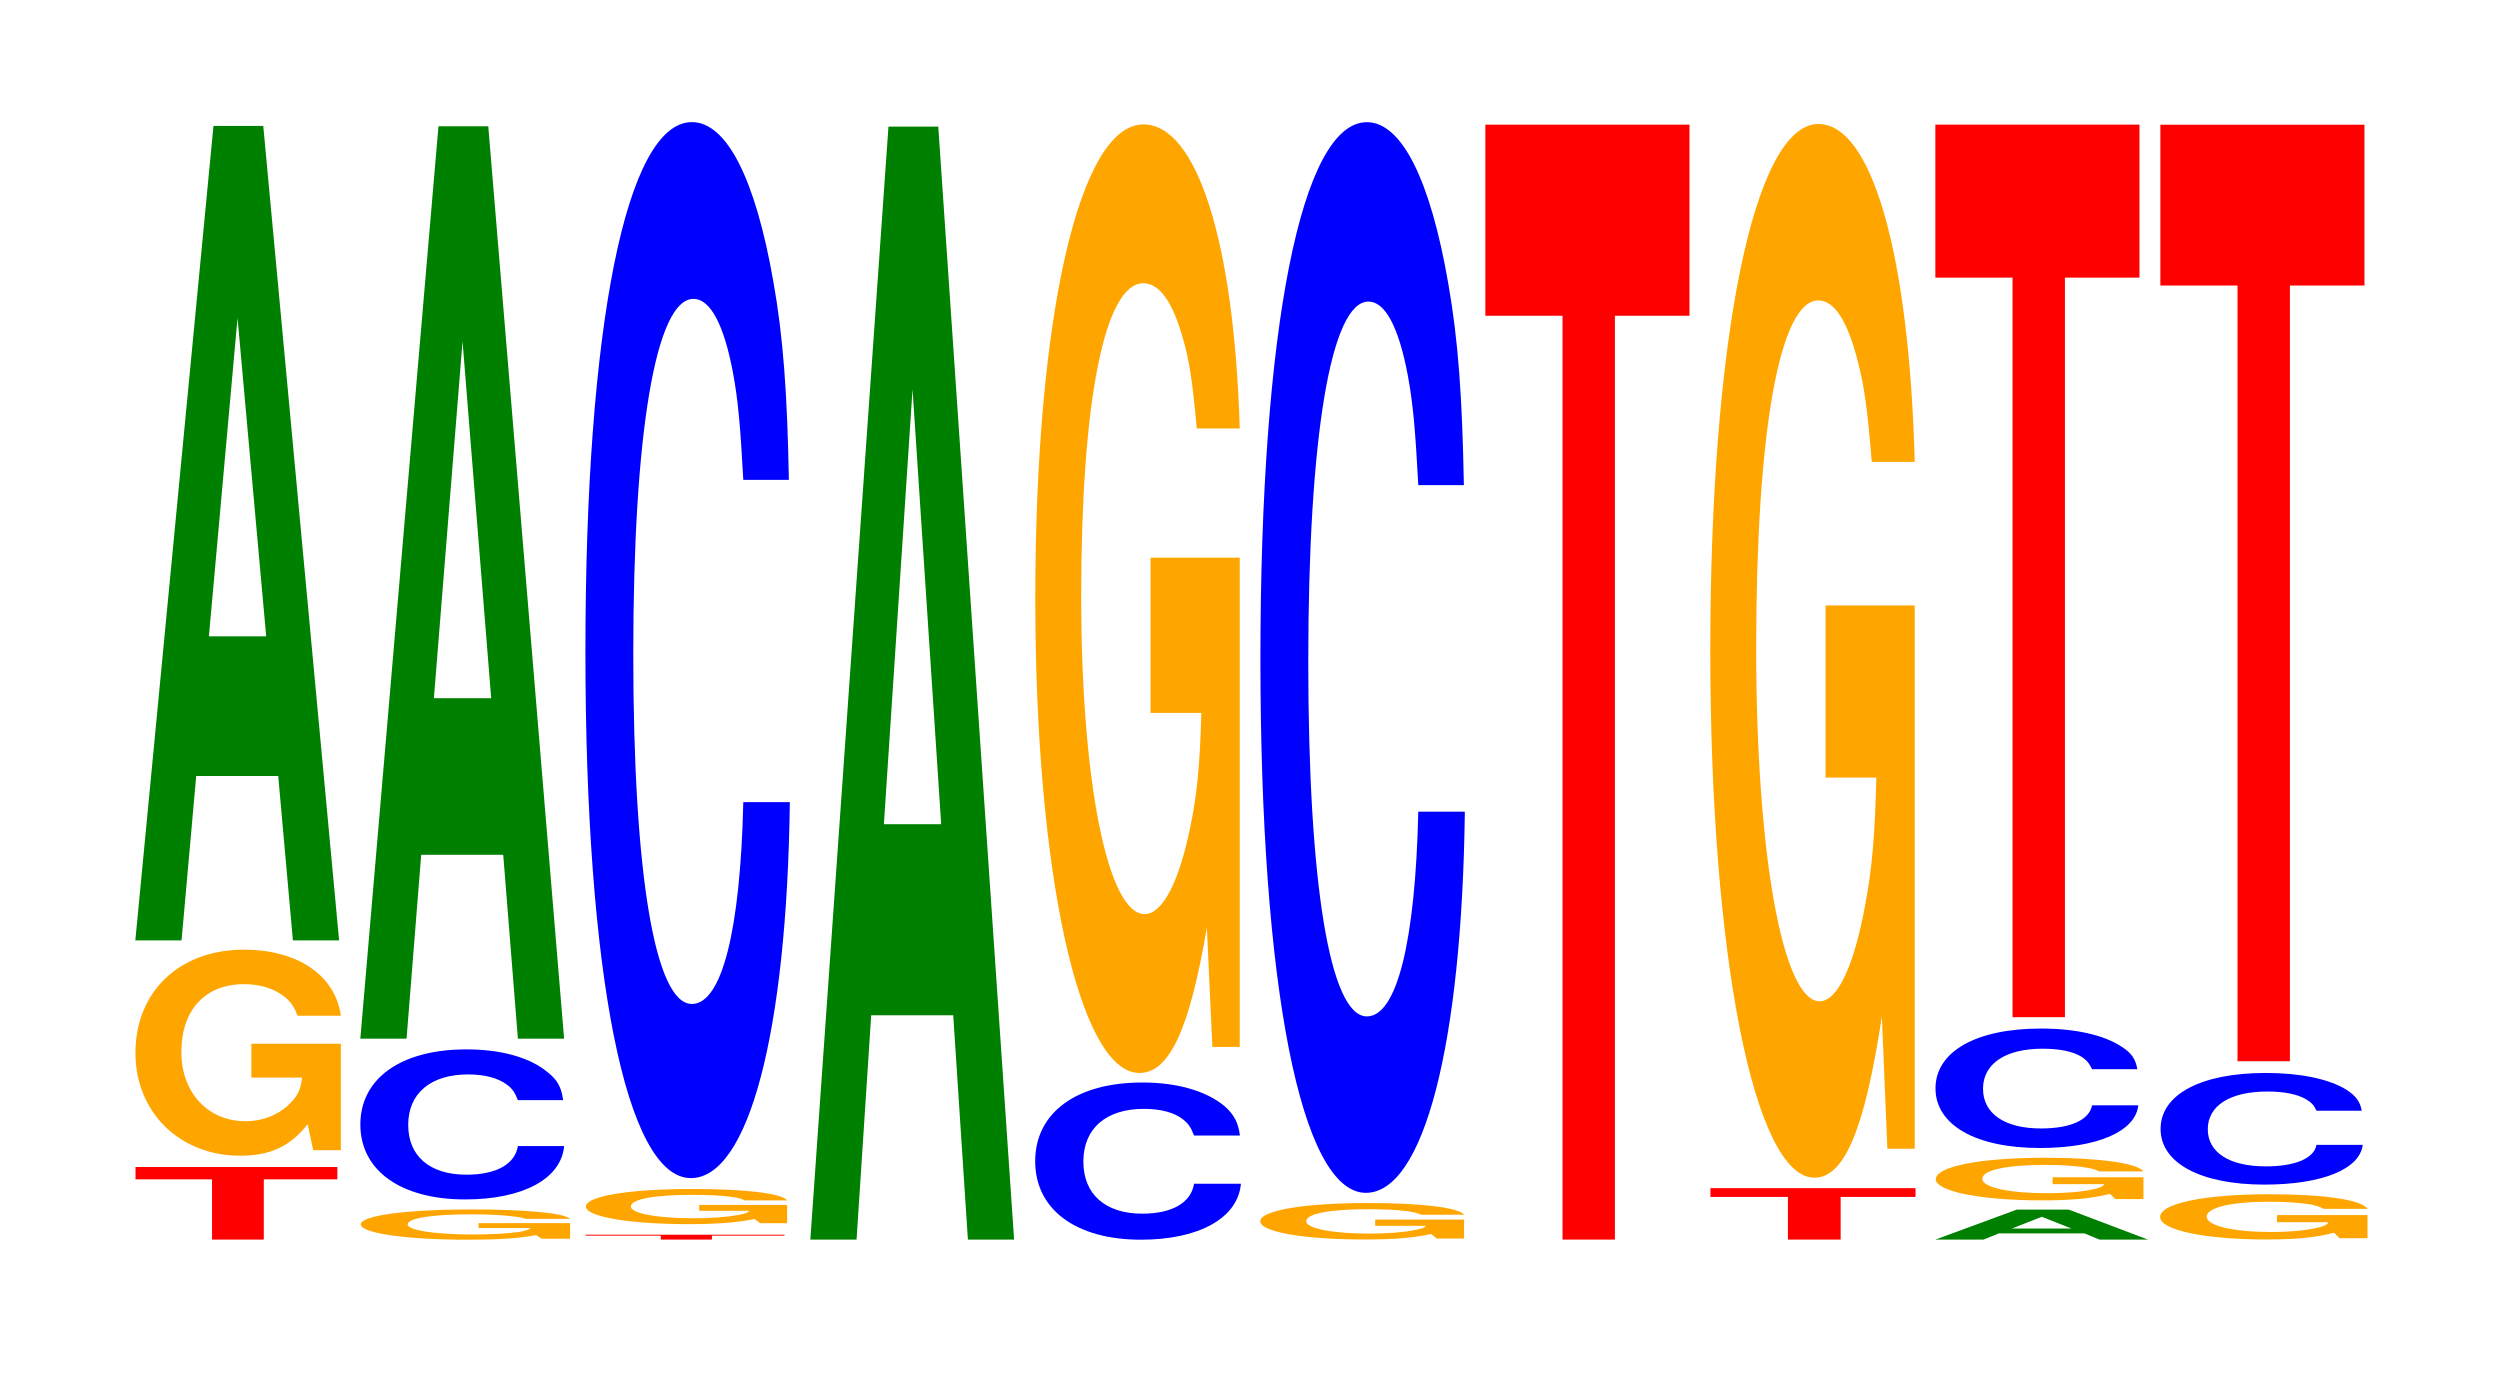
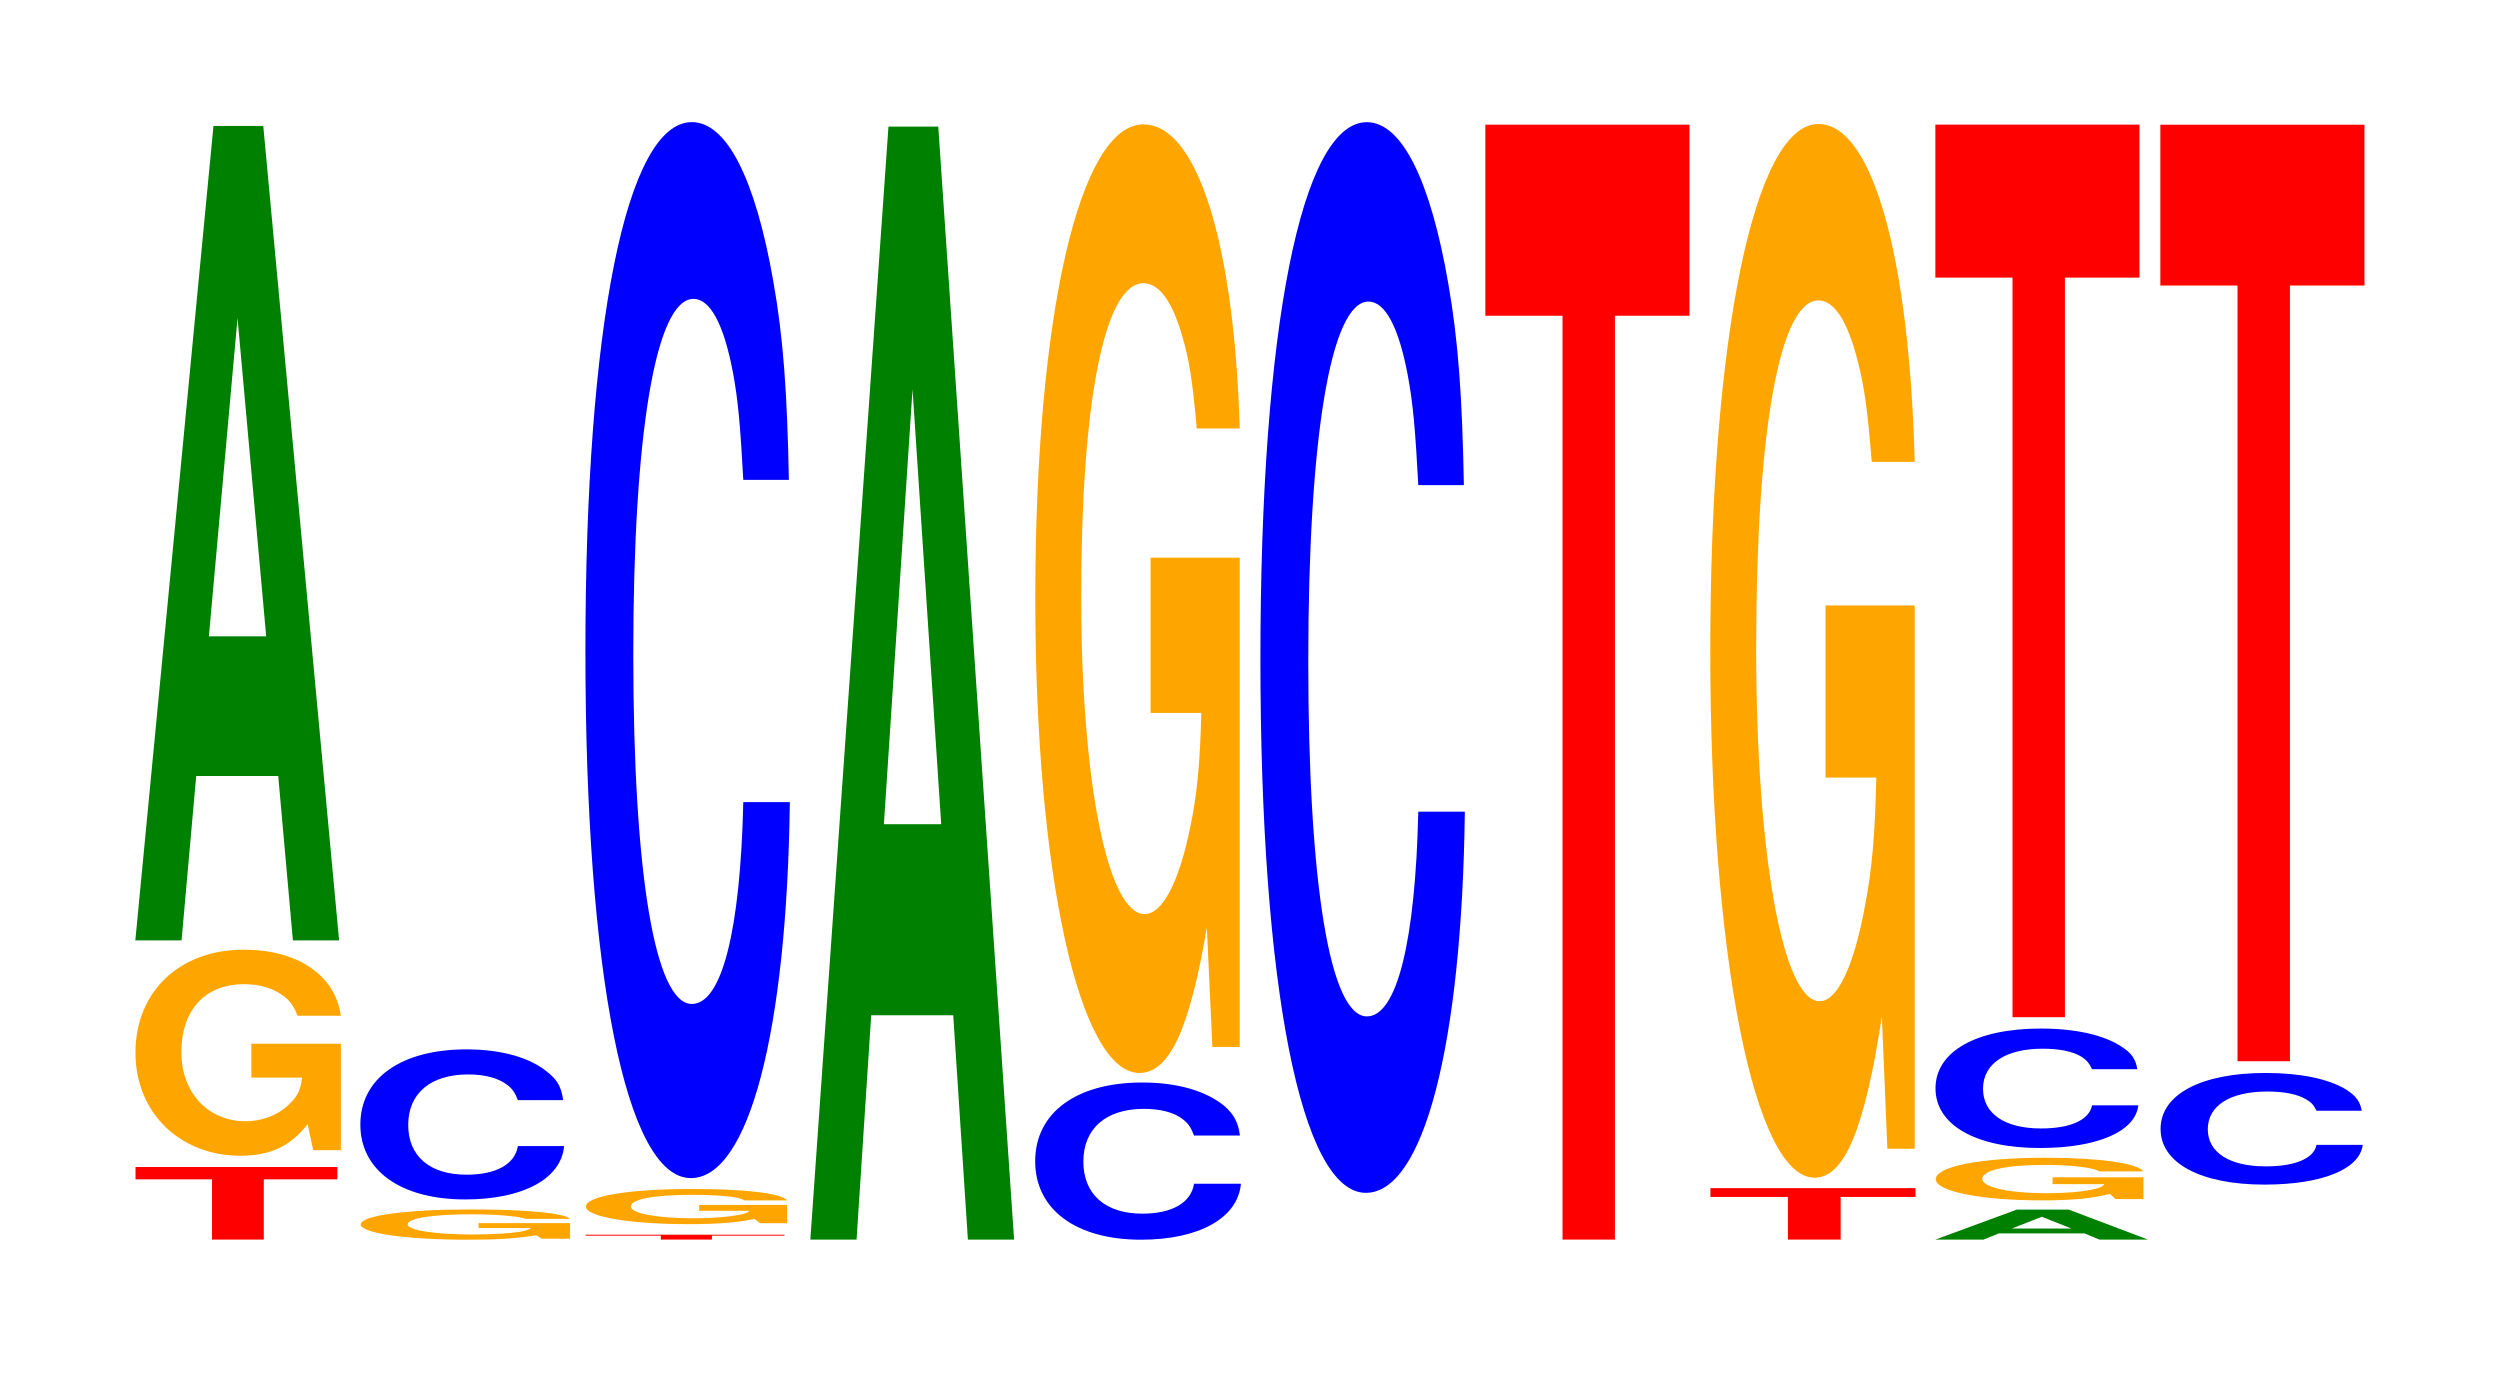
<svg xmlns="http://www.w3.org/2000/svg" xmlns:xlink="http://www.w3.org/1999/xlink" width="120pt" height="66pt" viewBox="0 0 120 66" version="1.1">
  <defs>
    <g>
      <symbol overflow="visible" id="glyph0-0">
        <path style="stroke:none;" d="M 6.391 -2.891 L 9.922 -2.891 L 9.922 -3.484 L 0.234 -3.484 L 0.234 -2.891 L 3.906 -2.891 L 3.906 0 L 6.391 0 Z M 6.391 -2.891 " />
      </symbol>
      <symbol overflow="visible" id="glyph1-0">
        <path style="stroke:none;" d="M 10.484 -5.078 L 6.188 -5.078 L 6.188 -3.453 L 8.625 -3.453 C 8.562 -2.922 8.422 -2.594 8.094 -2.266 C 7.562 -1.688 6.75 -1.359 5.906 -1.359 C 4.109 -1.359 2.828 -2.734 2.828 -4.672 C 2.828 -6.703 3.969 -7.938 5.844 -7.938 C 6.609 -7.938 7.25 -7.734 7.75 -7.359 C 8.047 -7.125 8.219 -6.906 8.406 -6.422 L 10.484 -6.422 C 10.219 -8.359 8.422 -9.594 5.828 -9.594 C 2.734 -9.594 0.625 -7.578 0.625 -4.641 C 0.625 -1.781 2.75 0.297 5.656 0.297 C 7.094 0.297 8.062 -0.156 8.891 -1.219 L 9.156 0.031 L 10.484 0.031 Z M 10.484 -5.078 " />
      </symbol>
      <symbol overflow="visible" id="glyph2-0">
        <path style="stroke:none;" d="M 7.234 -7.891 L 7.938 0 L 10.156 0 L 6.516 -39.094 L 4.125 -39.094 L 0.375 0 L 2.594 0 L 3.297 -7.891 Z M 6.656 -14.594 L 3.906 -14.594 L 5.281 -29.875 Z M 6.656 -14.594 " />
      </symbol>
      <symbol overflow="visible" id="glyph3-0">
        <path style="stroke:none;" d="M 10.672 -0.75 L 6.281 -0.75 L 6.281 -0.516 L 8.781 -0.516 C 8.719 -0.438 8.562 -0.391 8.234 -0.328 C 7.688 -0.25 6.875 -0.203 6 -0.203 C 4.188 -0.203 2.875 -0.406 2.875 -0.688 C 2.875 -0.984 4.031 -1.172 5.938 -1.172 C 6.719 -1.172 7.375 -1.141 7.875 -1.078 C 8.188 -1.047 8.359 -1.016 8.547 -0.953 L 10.672 -0.953 C 10.391 -1.234 8.562 -1.406 5.922 -1.406 C 2.781 -1.406 0.625 -1.109 0.625 -0.688 C 0.625 -0.266 2.797 0.047 5.75 0.047 C 7.219 0.047 8.203 -0.016 9.047 -0.172 L 9.312 0 L 10.672 0 Z M 10.672 -0.75 " />
      </symbol>
      <symbol overflow="visible" id="glyph4-0">
        <path style="stroke:none;" d="M 10.406 -4.547 C 10.328 -5.141 10.141 -5.516 9.656 -5.891 C 8.812 -6.594 7.438 -6.984 5.766 -6.984 C 2.625 -6.984 0.672 -5.594 0.672 -3.375 C 0.672 -1.172 2.609 0.219 5.703 0.219 C 8.469 0.219 10.312 -0.766 10.453 -2.344 L 8.234 -2.344 C 8.094 -1.469 7.188 -0.969 5.766 -0.969 C 4 -0.969 2.969 -1.859 2.969 -3.359 C 2.969 -4.875 4.047 -5.781 5.844 -5.781 C 6.641 -5.781 7.297 -5.609 7.719 -5.281 C 7.969 -5.094 8.094 -4.906 8.234 -4.547 Z M 10.406 -4.547 " />
      </symbol>
      <symbol overflow="visible" id="glyph5-0">
-         <path style="stroke:none;" d="M 7.234 -8.828 L 7.938 0 L 10.156 0 L 6.516 -43.797 L 4.125 -43.797 L 0.375 0 L 2.594 0 L 3.297 -8.828 Z M 6.656 -16.344 L 3.906 -16.344 L 5.281 -33.469 Z M 6.656 -16.344 " />
-       </symbol>
+         </symbol>
      <symbol overflow="visible" id="glyph6-0">
        <path style="stroke:none;" d="M 6.297 -0.188 L 9.781 -0.188 L 9.781 -0.234 L 0.234 -0.234 L 0.234 -0.188 L 3.844 -0.188 L 3.844 0 L 6.297 0 Z M 6.297 -0.188 " />
      </symbol>
      <symbol overflow="visible" id="glyph7-0">
        <path style="stroke:none;" d="M 10.266 -0.875 L 6.047 -0.875 L 6.047 -0.594 L 8.453 -0.594 C 8.391 -0.5 8.25 -0.453 7.922 -0.391 C 7.406 -0.297 6.609 -0.234 5.781 -0.234 C 4.031 -0.234 2.766 -0.469 2.766 -0.797 C 2.766 -1.156 3.891 -1.359 5.719 -1.359 C 6.469 -1.359 7.109 -1.328 7.578 -1.266 C 7.891 -1.219 8.047 -1.188 8.234 -1.094 L 10.266 -1.094 C 10 -1.438 8.25 -1.641 5.703 -1.641 C 2.672 -1.641 0.609 -1.297 0.609 -0.797 C 0.609 -0.312 2.688 0.047 5.531 0.047 C 6.938 0.047 7.891 -0.031 8.703 -0.203 L 8.969 0 L 10.266 0 Z M 10.266 -0.875 " />
      </symbol>
      <symbol overflow="visible" id="glyph8-0">
        <path style="stroke:none;" d="M 10.438 -31.984 C 10.359 -36.156 10.172 -38.812 9.688 -41.531 C 8.828 -46.438 7.453 -49.156 5.781 -49.156 C 2.641 -49.156 0.672 -39.406 0.672 -23.75 C 0.672 -8.234 2.625 1.531 5.734 1.531 C 8.5 1.531 10.344 -5.438 10.484 -16.516 L 8.25 -16.516 C 8.109 -10.344 7.219 -6.828 5.781 -6.828 C 4.016 -6.828 2.969 -13.062 2.969 -23.625 C 2.969 -34.297 4.062 -40.672 5.859 -40.672 C 6.656 -40.672 7.312 -39.469 7.75 -37.156 C 8 -35.828 8.109 -34.562 8.25 -31.984 Z M 10.438 -31.984 " />
      </symbol>
      <symbol overflow="visible" id="glyph9-0">
        <path style="stroke:none;" d="M 7.234 -10.766 L 7.938 0 L 10.156 0 L 6.516 -53.422 L 4.125 -53.422 L 0.375 0 L 2.594 0 L 3.297 -10.766 Z M 6.656 -19.938 L 3.906 -19.938 L 5.281 -40.812 Z M 6.656 -19.938 " />
      </symbol>
      <symbol overflow="visible" id="glyph10-0">
        <path style="stroke:none;" d="M 10.5 -4.766 C 10.422 -5.375 10.219 -5.781 9.75 -6.188 C 8.875 -6.906 7.5 -7.312 5.812 -7.312 C 2.641 -7.312 0.672 -5.859 0.672 -3.531 C 0.672 -1.219 2.625 0.234 5.75 0.234 C 8.547 0.234 10.406 -0.812 10.547 -2.453 L 8.297 -2.453 C 8.156 -1.547 7.25 -1.016 5.812 -1.016 C 4.031 -1.016 2.984 -1.953 2.984 -3.516 C 2.984 -5.109 4.078 -6.047 5.891 -6.047 C 6.688 -6.047 7.359 -5.875 7.781 -5.531 C 8.031 -5.328 8.156 -5.141 8.297 -4.766 Z M 10.5 -4.766 " />
      </symbol>
      <symbol overflow="visible" id="glyph11-0">
        <path style="stroke:none;" d="M 10.422 -23.359 L 6.141 -23.359 L 6.141 -15.906 L 8.578 -15.906 C 8.516 -13.469 8.375 -11.984 8.047 -10.422 C 7.516 -7.812 6.719 -6.25 5.859 -6.25 C 4.094 -6.25 2.812 -12.578 2.812 -21.516 C 2.812 -30.875 3.938 -36.531 5.797 -36.531 C 6.562 -36.531 7.203 -35.641 7.688 -33.906 C 8 -32.844 8.156 -31.828 8.359 -29.562 L 10.422 -29.562 C 10.156 -38.5 8.375 -44.156 5.797 -44.156 C 2.719 -44.156 0.609 -34.922 0.609 -21.391 C 0.609 -8.219 2.719 1.375 5.609 1.375 C 7.047 1.375 8.016 -0.719 8.844 -5.609 L 9.109 0.125 L 10.422 0.125 Z M 10.422 -23.359 " />
      </symbol>
      <symbol overflow="visible" id="glyph12-0">
-         <path style="stroke:none;" d="M 10.391 -0.906 L 6.125 -0.906 L 6.125 -0.609 L 8.562 -0.609 C 8.5 -0.516 8.344 -0.469 8.031 -0.406 C 7.5 -0.297 6.703 -0.234 5.844 -0.234 C 4.078 -0.234 2.812 -0.484 2.812 -0.828 C 2.812 -1.188 3.938 -1.406 5.797 -1.406 C 6.547 -1.406 7.203 -1.375 7.672 -1.312 C 7.984 -1.266 8.141 -1.219 8.344 -1.141 L 10.391 -1.141 C 10.141 -1.484 8.344 -1.703 5.781 -1.703 C 2.703 -1.703 0.609 -1.344 0.609 -0.828 C 0.609 -0.312 2.719 0.047 5.594 0.047 C 7.031 0.047 8 -0.031 8.812 -0.219 L 9.078 0 L 10.391 0 Z M 10.391 -0.906 " />
-       </symbol>
+         </symbol>
      <symbol overflow="visible" id="glyph13-0">
        <path style="stroke:none;" d="M 10.438 -32.422 C 10.359 -36.656 10.172 -39.344 9.688 -42.109 C 8.828 -47.078 7.453 -49.844 5.781 -49.844 C 2.641 -49.844 0.672 -39.953 0.672 -24.078 C 0.672 -8.344 2.625 1.547 5.734 1.547 C 8.5 1.547 10.344 -5.516 10.484 -16.75 L 8.25 -16.75 C 8.109 -10.5 7.219 -6.922 5.781 -6.922 C 4.016 -6.922 2.969 -13.25 2.969 -23.953 C 2.969 -34.781 4.062 -41.234 5.859 -41.234 C 6.656 -41.234 7.312 -40.016 7.75 -37.672 C 8 -36.328 8.109 -35.047 8.25 -32.422 Z M 10.438 -32.422 " />
      </symbol>
      <symbol overflow="visible" id="glyph14-0">
        <path style="stroke:none;" d="M 6.453 -44.344 L 10.031 -44.344 L 10.031 -53.516 L 0.234 -53.516 L 0.234 -44.344 L 3.938 -44.344 L 3.938 0 L 6.453 0 Z M 6.453 -44.344 " />
      </symbol>
      <symbol overflow="visible" id="glyph15-0">
        <path style="stroke:none;" d="M 6.484 -2.047 L 10.078 -2.047 L 10.078 -2.469 L 0.234 -2.469 L 0.234 -2.047 L 3.953 -2.047 L 3.953 0 L 6.484 0 Z M 6.484 -2.047 " />
      </symbol>
      <symbol overflow="visible" id="glyph16-0">
        <path style="stroke:none;" d="M 10.422 -25.953 L 6.141 -25.953 L 6.141 -17.688 L 8.578 -17.688 C 8.516 -14.969 8.375 -13.312 8.047 -11.594 C 7.516 -8.672 6.719 -6.953 5.859 -6.953 C 4.094 -6.953 2.812 -13.969 2.812 -23.906 C 2.812 -34.297 3.938 -40.594 5.797 -40.594 C 6.562 -40.594 7.203 -39.594 7.688 -37.672 C 8 -36.484 8.156 -35.359 8.359 -32.844 L 10.422 -32.844 C 10.156 -42.781 8.375 -49.062 5.797 -49.062 C 2.719 -49.062 0.609 -38.797 0.609 -23.766 C 0.609 -9.141 2.719 1.516 5.609 1.516 C 7.047 1.516 8.016 -0.797 8.844 -6.219 L 9.109 0.125 L 10.422 0.125 Z M 10.422 -25.953 " />
      </symbol>
      <symbol overflow="visible" id="glyph17-0">
        <path style="stroke:none;" d="M 7.547 -0.297 L 8.266 0 L 10.594 0 L 6.797 -1.438 L 4.297 -1.438 L 0.391 0 L 2.703 0 L 3.438 -0.297 Z M 6.922 -0.531 L 4.062 -0.531 L 5.5 -1.094 Z M 6.922 -0.531 " />
      </symbol>
      <symbol overflow="visible" id="glyph18-0">
        <path style="stroke:none;" d="M 10.594 -1.047 L 6.234 -1.047 L 6.234 -0.719 L 8.719 -0.719 C 8.656 -0.609 8.5 -0.531 8.172 -0.469 C 7.641 -0.344 6.812 -0.281 5.953 -0.281 C 4.156 -0.281 2.859 -0.562 2.859 -0.969 C 2.859 -1.391 4 -1.641 5.891 -1.641 C 6.672 -1.641 7.328 -1.594 7.812 -1.516 C 8.125 -1.469 8.297 -1.422 8.484 -1.328 L 10.594 -1.328 C 10.312 -1.719 8.5 -1.984 5.875 -1.984 C 2.75 -1.984 0.625 -1.562 0.625 -0.953 C 0.625 -0.375 2.766 0.062 5.703 0.062 C 7.156 0.062 8.141 -0.031 8.984 -0.25 L 9.25 0 L 10.594 0 Z M 10.594 -1.047 " />
      </symbol>
      <symbol overflow="visible" id="glyph19-0">
        <path style="stroke:none;" d="M 10.359 -3.609 C 10.281 -4.094 10.078 -4.391 9.609 -4.688 C 8.766 -5.25 7.391 -5.562 5.734 -5.562 C 2.609 -5.562 0.672 -4.453 0.672 -2.688 C 0.672 -0.938 2.594 0.172 5.688 0.172 C 8.422 0.172 10.266 -0.609 10.406 -1.875 L 8.188 -1.875 C 8.047 -1.172 7.156 -0.766 5.734 -0.766 C 3.984 -0.766 2.953 -1.484 2.953 -2.672 C 2.953 -3.875 4.031 -4.594 5.812 -4.594 C 6.609 -4.594 7.266 -4.469 7.688 -4.203 C 7.922 -4.047 8.047 -3.906 8.188 -3.609 Z M 10.359 -3.609 " />
      </symbol>
      <symbol overflow="visible" id="glyph20-0">
        <path style="stroke:none;" d="M 6.453 -35.5 L 10.031 -35.5 L 10.031 -42.844 L 0.234 -42.844 L 0.234 -35.5 L 3.938 -35.5 L 3.938 0 L 6.453 0 Z M 6.453 -35.5 " />
      </symbol>
      <symbol overflow="visible" id="glyph21-0">
-         <path style="stroke:none;" d="M 10.578 -1.109 L 6.234 -1.109 L 6.234 -0.766 L 8.703 -0.766 C 8.641 -0.641 8.5 -0.578 8.172 -0.5 C 7.625 -0.375 6.812 -0.297 5.953 -0.297 C 4.156 -0.297 2.859 -0.594 2.859 -1.031 C 2.859 -1.469 4 -1.75 5.891 -1.75 C 6.656 -1.75 7.312 -1.703 7.812 -1.625 C 8.125 -1.562 8.281 -1.516 8.484 -1.406 L 10.578 -1.406 C 10.312 -1.844 8.5 -2.109 5.875 -2.109 C 2.75 -2.109 0.625 -1.672 0.625 -1.016 C 0.625 -0.391 2.766 0.062 5.703 0.062 C 7.156 0.062 8.141 -0.031 8.969 -0.266 L 9.234 0 L 10.578 0 Z M 10.578 -1.109 " />
-       </symbol>
+         </symbol>
      <symbol overflow="visible" id="glyph22-0">
        <path style="stroke:none;" d="M 10.328 -3.391 C 10.25 -3.828 10.047 -4.109 9.578 -4.406 C 8.734 -4.922 7.375 -5.203 5.719 -5.203 C 2.609 -5.203 0.672 -4.172 0.672 -2.516 C 0.672 -0.875 2.594 0.156 5.656 0.156 C 8.406 0.156 10.234 -0.578 10.375 -1.75 L 8.156 -1.75 C 8.031 -1.094 7.125 -0.719 5.719 -0.719 C 3.969 -0.719 2.938 -1.391 2.938 -2.5 C 2.938 -3.641 4.016 -4.312 5.797 -4.312 C 6.594 -4.312 7.234 -4.188 7.656 -3.938 C 7.906 -3.797 8.031 -3.656 8.156 -3.391 Z M 10.328 -3.391 " />
      </symbol>
      <symbol overflow="visible" id="glyph23-0">
        <path style="stroke:none;" d="M 6.453 -37.234 L 10.031 -37.234 L 10.031 -44.953 L 0.234 -44.953 L 0.234 -37.234 L 3.938 -37.234 L 3.938 0 L 6.453 0 Z M 6.453 -37.234 " />
      </symbol>
    </g>
  </defs>
  <g id="surface1">
    <g style="fill:rgb(100%,0%,0%);fill-opacity:1;">
      <use xlink:href="#glyph0-0" x="6.271" y="59.5" />
    </g>
    <g style="fill:rgb(100%,64.647%,0%);fill-opacity:1;">
      <use xlink:href="#glyph1-0" x="5.877" y="55.178" />
    </g>
    <g style="fill:rgb(0%,50.194%,0%);fill-opacity:1;">
      <use xlink:href="#glyph2-0" x="6.121" y="45.139" />
    </g>
    <g style="fill:rgb(100%,64.647%,0%);fill-opacity:1;">
      <use xlink:href="#glyph3-0" x="16.692" y="59.459" />
    </g>
    <g style="fill:rgb(0%,0%,100%);fill-opacity:1;">
      <use xlink:href="#glyph4-0" x="16.625" y="57.354" />
    </g>
    <g style="fill:rgb(0%,50.194%,0%);fill-opacity:1;">
      <use xlink:href="#glyph5-0" x="16.921" y="49.857" />
    </g>
    <g style="fill:rgb(100%,0%,0%);fill-opacity:1;">
      <use xlink:href="#glyph6-0" x="27.875" y="59.5" />
    </g>
    <g style="fill:rgb(100%,64.647%,0%);fill-opacity:1;">
      <use xlink:href="#glyph7-0" x="27.515" y="58.712" />
    </g>
    <g style="fill:rgb(0%,0%,100%);fill-opacity:1;">
      <use xlink:href="#glyph8-0" x="27.428" y="55.018" />
    </g>
    <g style="fill:rgb(0%,50.194%,0%);fill-opacity:1;">
      <use xlink:href="#glyph9-0" x="38.521" y="59.5" />
    </g>
    <g style="fill:rgb(0%,0%,100%);fill-opacity:1;">
      <use xlink:href="#glyph10-0" x="49.017" y="59.272" />
    </g>
    <g style="fill:rgb(100%,64.647%,0%);fill-opacity:1;">
      <use xlink:href="#glyph11-0" x="49.085" y="50.127" />
    </g>
    <g style="fill:rgb(100%,64.647%,0%);fill-opacity:1;">
      <use xlink:href="#glyph12-0" x="59.885" y="59.448" />
    </g>
    <g style="fill:rgb(0%,0%,100%);fill-opacity:1;">
      <use xlink:href="#glyph13-0" x="59.828" y="55.709" />
    </g>
    <g style="fill:rgb(100%,0%,0%);fill-opacity:1;">
      <use xlink:href="#glyph14-0" x="71.063" y="59.5" />
    </g>
    <g style="fill:rgb(100%,0%,0%);fill-opacity:1;">
      <use xlink:href="#glyph15-0" x="81.867" y="59.5" />
    </g>
    <g style="fill:rgb(100%,64.647%,0%);fill-opacity:1;">
      <use xlink:href="#glyph16-0" x="81.485" y="55.014" />
    </g>
    <g style="fill:rgb(0%,50.194%,0%);fill-opacity:1;">
      <use xlink:href="#glyph17-0" x="92.506" y="59.5" />
    </g>
    <g style="fill:rgb(100%,64.647%,0%);fill-opacity:1;">
      <use xlink:href="#glyph18-0" x="92.292" y="57.556" />
    </g>
    <g style="fill:rgb(0%,0%,100%);fill-opacity:1;">
      <use xlink:href="#glyph19-0" x="92.232" y="54.932" />
    </g>
    <g style="fill:rgb(100%,0%,0%);fill-opacity:1;">
      <use xlink:href="#glyph20-0" x="92.663" y="48.826" />
    </g>
    <g style="fill:rgb(100%,64.647%,0%);fill-opacity:1;">
      <use xlink:href="#glyph21-0" x="103.062" y="59.433" />
    </g>
    <g style="fill:rgb(0%,0%,100%);fill-opacity:1;">
      <use xlink:href="#glyph22-0" x="103.036" y="56.705" />
    </g>
    <g style="fill:rgb(100%,0%,0%);fill-opacity:1;">
      <use xlink:href="#glyph23-0" x="103.463" y="50.939" />
    </g>
  </g>
</svg>